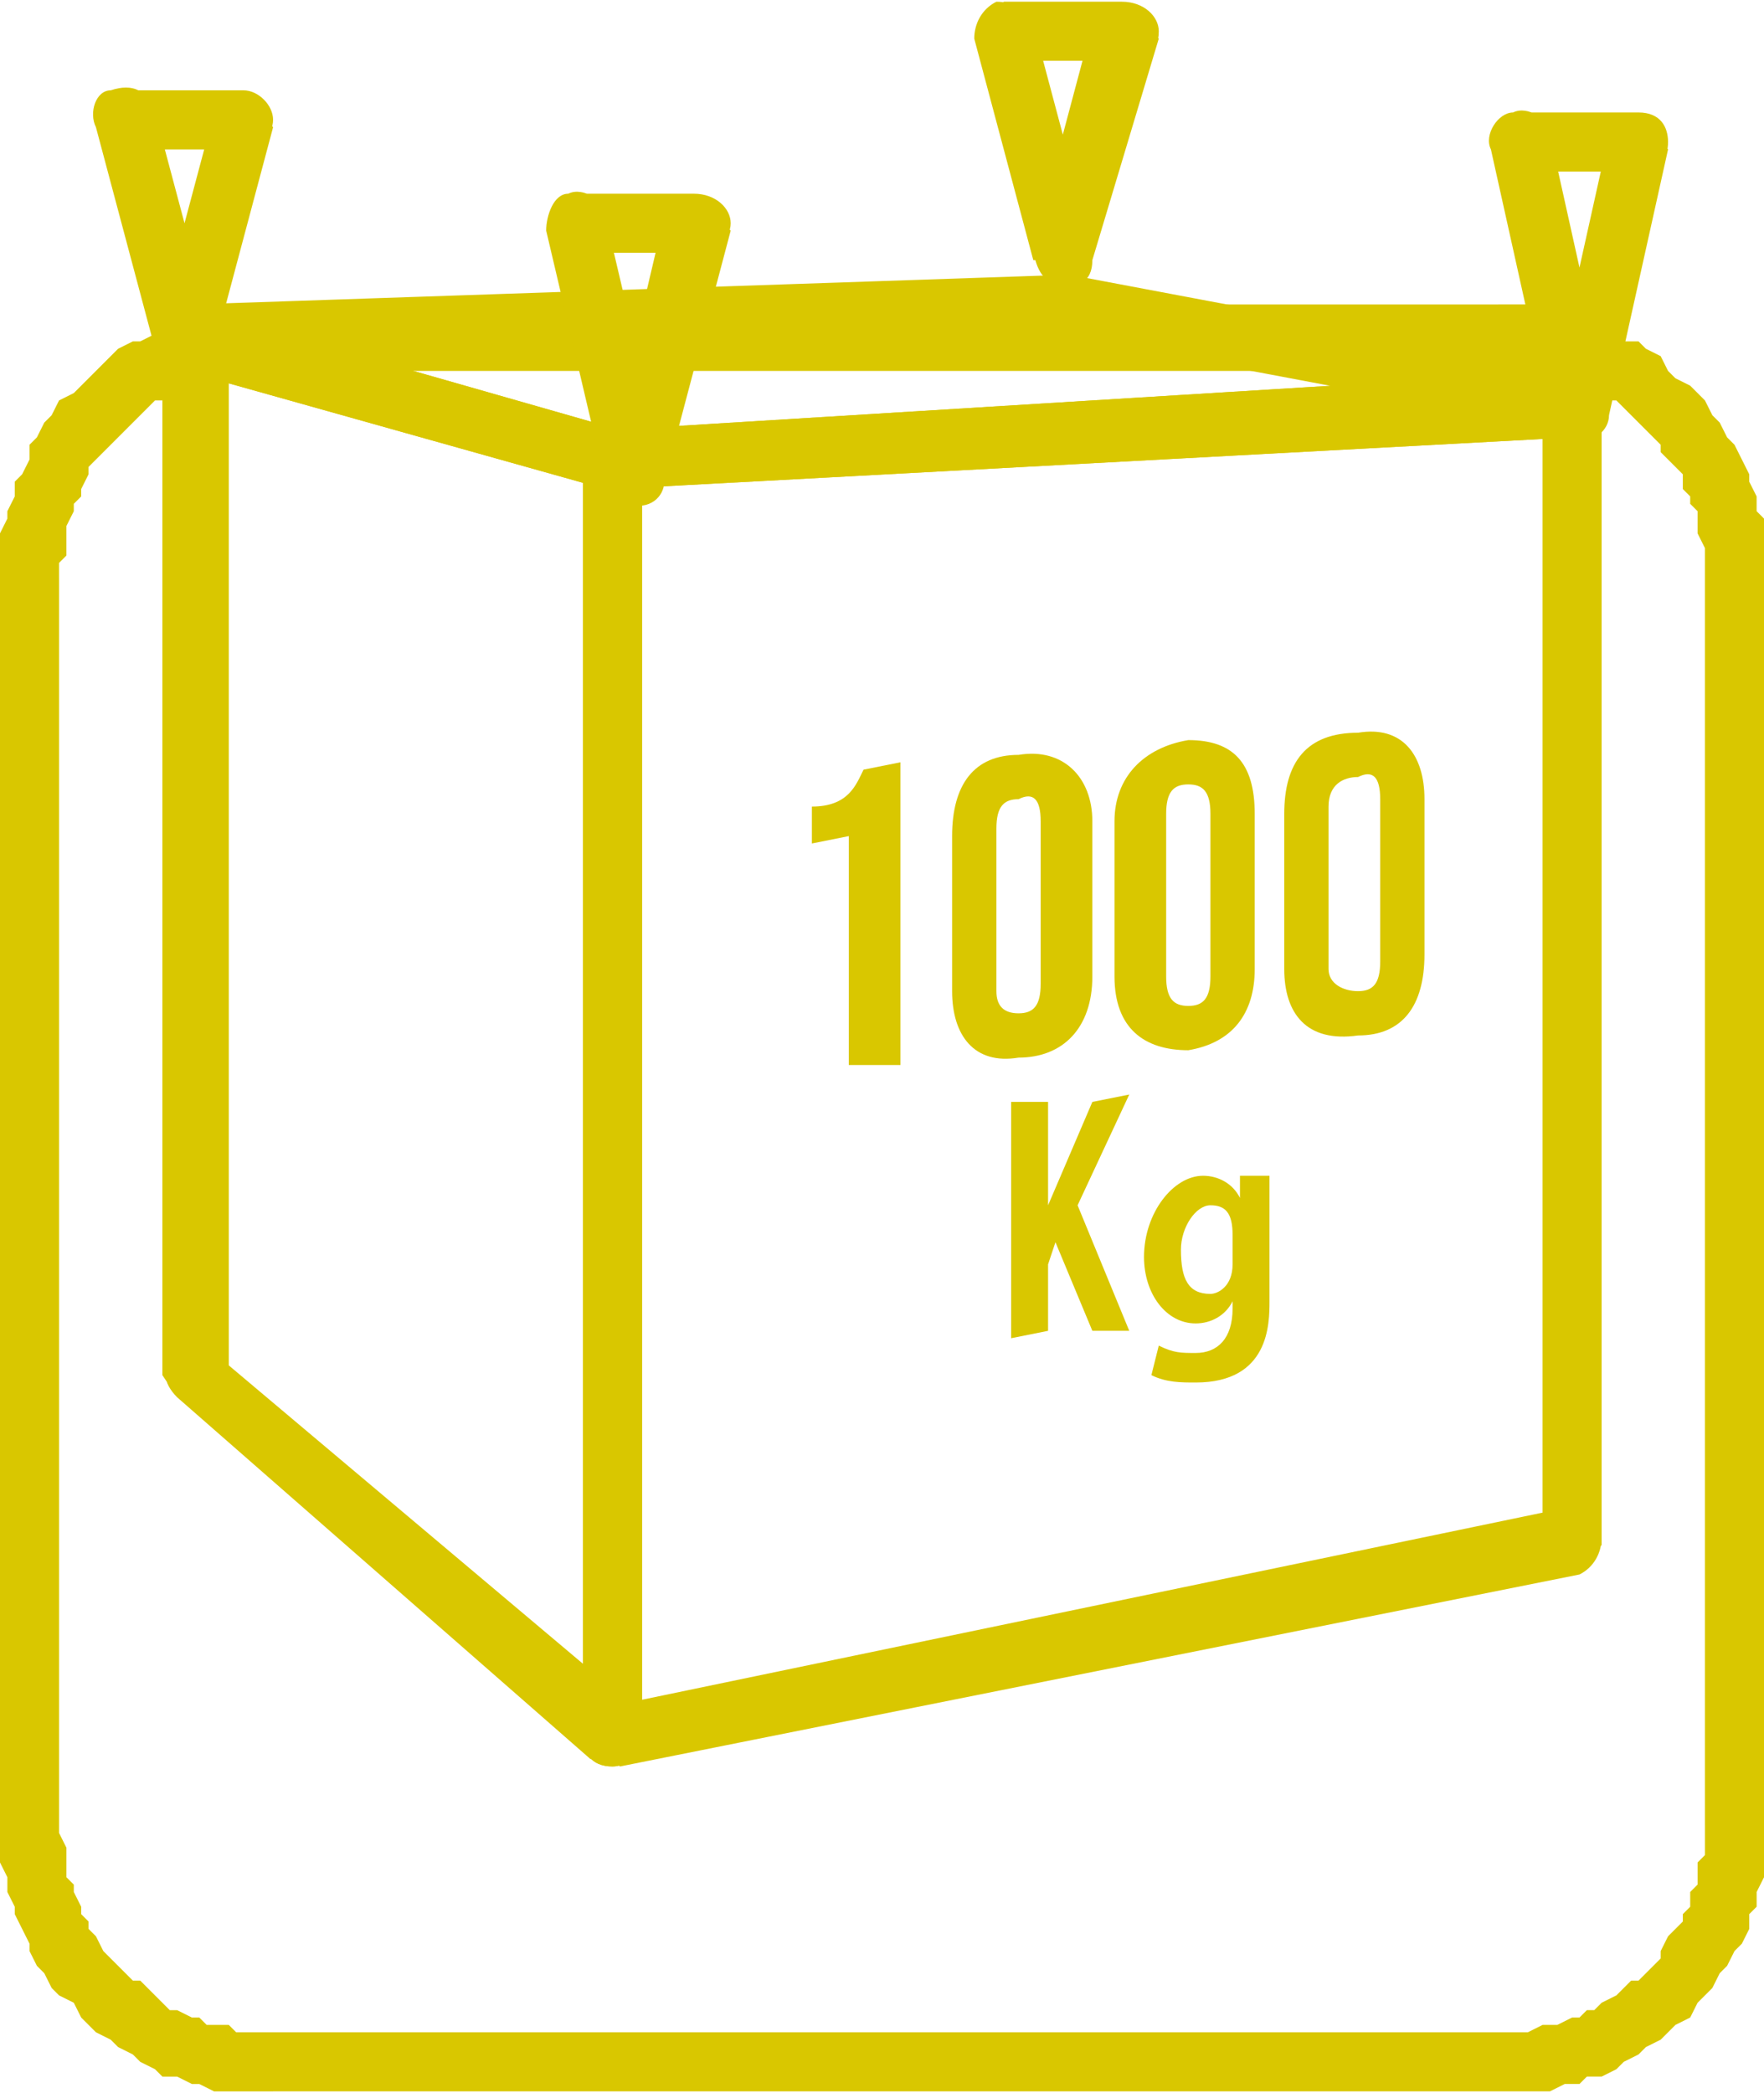
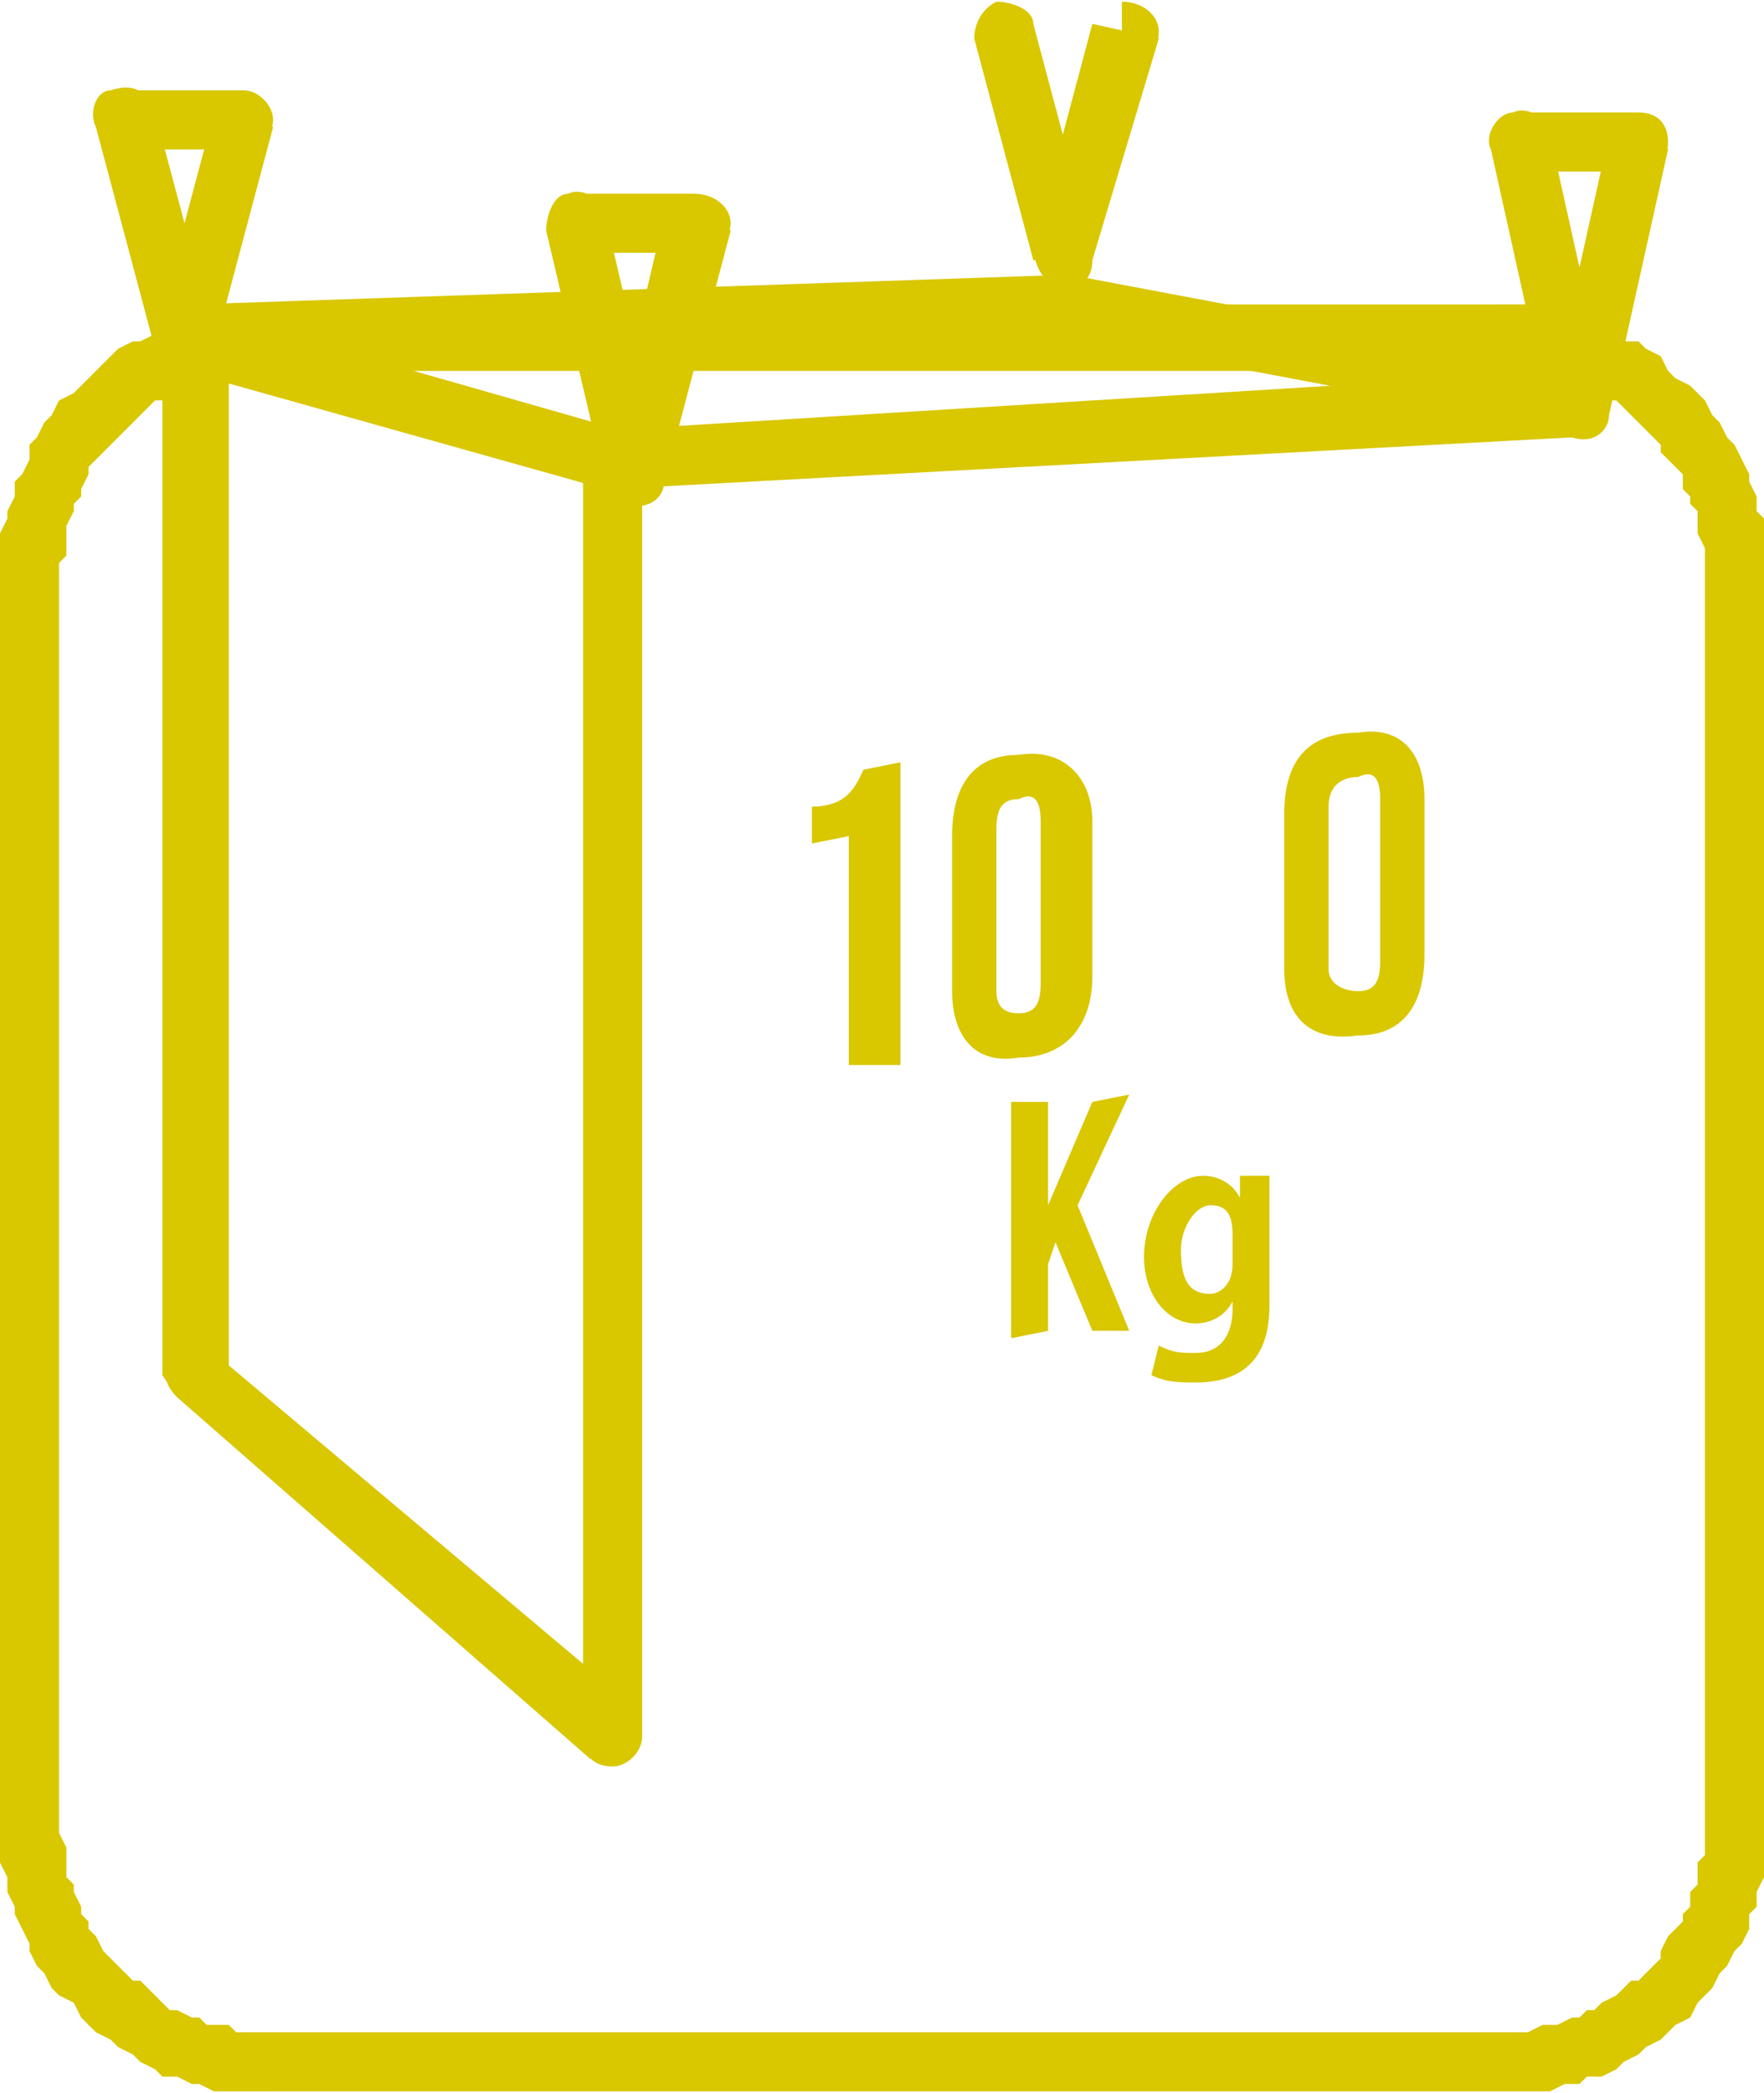
<svg xmlns="http://www.w3.org/2000/svg" xml:space="preserve" width="43px" height="51px" version="1.1" style="shape-rendering:geometricPrecision; text-rendering:geometricPrecision; image-rendering:optimizeQuality; fill-rule:evenodd; clip-rule:evenodd" viewBox="0 0 239 283">
  <defs>
    <style type="text/css">
   
    .fil0 {fill:#D9C700;fill-rule:nonzero}
   
  </style>
  </defs>
  <g id="Capa_x0020_1">
    <g id="_1057276648">
      <g>
        <path class="fil0" d="M203 50l-166 0 0 -9 166 0 0 0 0 9zm36 28l-8 0 0 0 0 -2 0 -1 0 -1 -1 -2 0 -1 0 -2 -1 -1 0 -1 -1 -1 0 -2 -1 -1 -1 -1 -1 -1 0 -1 -1 -1 -1 -1 -1 -1 -1 -1 -1 -1 -1 -1 -2 0 -1 -1 -1 -1 -1 0 -1 -1 -2 0 -1 0 -1 -1 -2 0 -1 0 -2 0 -1 0 0 -9 2 0 2 0 1 1 2 0 2 0 2 1 1 0 2 1 2 1 1 1 2 0 1 1 2 1 1 2 1 1 2 1 1 1 1 1 1 2 1 1 1 2 1 1 1 2 1 2 0 1 1 2 0 2 1 1 0 2 0 2 0 2 0 2 0 0zm-8 169l0 -169 8 0 0 169 0 0 -8 0zm-28 36l0 -8 0 0 1 0 2 0 1 0 2 -1 1 0 1 0 2 -1 1 0 1 -1 1 0 1 -1 2 -1 1 -1 1 -1 1 0 1 -1 1 -1 1 -1 0 -1 1 -2 1 -1 1 -1 0 -1 1 -1 0 -2 1 -1 0 -1 0 -2 1 -1 0 -1 0 -2 0 -1 8 0 0 2 0 2 0 1 0 2 -1 2 0 2 -1 1 0 2 -1 2 -1 1 -1 2 -1 1 -1 2 -1 1 -1 1 -1 2 -2 1 -1 1 -1 1 -2 1 -1 1 -2 1 -1 1 -2 1 -2 0 -1 1 -2 0 -2 1 -2 0 -1 0 -2 0 -2 0 0 0zm-166 -8l166 0 0 8 -166 0 0 0 0 -8zm-37 -28l8 0 0 0 0 1 1 2 0 1 0 1 0 2 1 1 0 1 1 2 0 1 1 1 0 1 1 1 1 2 1 1 1 1 1 1 1 1 1 0 1 1 1 1 1 1 1 1 1 0 2 1 1 0 1 1 2 0 1 0 1 1 2 0 1 0 2 0 0 8 -2 0 -2 0 -2 0 -2 0 -2 -1 -1 0 -2 -1 -2 0 -1 -1 -2 -1 -1 -1 -2 -1 -1 -1 -2 -1 -1 -1 -1 -1 -1 -2 -2 -1 -1 -1 -1 -2 -1 -1 -1 -2 0 -1 -1 -2 -1 -2 0 -1 -1 -2 0 -2 -1 -2 0 -1 0 -2 0 -2 0 0zm8 -169l0 169 -8 0 0 -169 0 0 8 0zm29 -37l0 9 0 0 -2 0 -1 0 -2 0 -1 0 -1 1 -2 0 -1 0 -1 1 -2 0 -1 1 -1 1 -1 0 -1 1 -1 1 -1 1 -1 1 -1 1 -1 1 -1 1 -1 1 -1 1 0 1 -1 2 0 1 -1 1 0 1 -1 2 0 1 0 2 0 1 -1 1 0 2 -8 0 0 -2 0 -2 0 -2 1 -2 0 -1 1 -2 0 -2 1 -1 1 -2 0 -2 1 -1 1 -2 1 -1 1 -2 2 -1 1 -1 1 -1 1 -1 2 -2 1 -1 2 -1 1 0 2 -1 1 -1 2 -1 2 0 1 -1 2 0 2 0 2 -1 2 0 2 0 0 0z" />
      </g>
      <g id="_1057250344">
        <g>
-           <path class="fil0" d="M152 8l-16 0 0 -8 16 0 5 5 -5 3zm0 -8c3,0 5,2 5,4 0,3 -2,4 -5,4l0 -8zm-12 33l8 -30 9 2 -9 30 -8 0 0 -2zm8 2c0,3 -2,4 -5,3 -2,0 -3,-3 -3,-5l8 2zm-8 -32l8 30 -8 2 -8 -30 4 -5 4 3zm-8 2c0,-2 1,-4 3,-5 2,0 5,1 5,3l-8 2z" />
+           <path class="fil0" d="M152 8zm0 -8c3,0 5,2 5,4 0,3 -2,4 -5,4l0 -8zm-12 33l8 -30 9 2 -9 30 -8 0 0 -2zm8 2c0,3 -2,4 -5,3 -2,0 -3,-3 -3,-5l8 2zm-8 -32l8 30 -8 2 -8 -30 4 -5 4 3zm-8 2c0,-2 1,-4 3,-5 2,0 5,1 5,3l-8 2z" />
        </g>
        <g id="_1057274392">
          <g>
-             <path class="fil0" d="M214 213l-130 26 -2 -8 130 -27 5 5 -3 4zm-2 -9c2,0 4,1 5,4 0,2 -1,4 -3,5l-2 -9zm5 -150l0 155 -8 0 0 -155 4 -4 4 4zm-8 0c0,-2 1,-4 4,-4 2,0 4,2 4,4l-8 0zm-126 4l130 -8 0 9 -130 7 -4 -4 4 -4zm0 8c-2,0 -4,-1 -4,-4 -1,-2 1,-4 4,-4l0 8zm-4 169l0 -173 8 0 0 173 -3 4 -5 -4zm8 0c0,2 -2,4 -4,4 -3,0 -4,-2 -4,-4l8 0z" />
-           </g>
+             </g>
          <g>
            <path class="fil0" d="M82 66l-57 -16 3 -8 56 16 3 4 -5 4zm2 -8c2,1 3,3 3,5 -1,3 -3,4 -5,3l2 -8zm-5 177l0 -173 8 0 0 173 -7 3 -1 -3zm8 0c0,2 -2,4 -4,4 -3,0 -4,-2 -4,-4l8 0zm-58 -52l57 48 -6 7 -56 -49 -2 -3 7 -3zm-5 6c-2,-2 -2,-4 -1,-6 2,-2 5,-2 6,0l-5 6zm7 -143l0 140 -9 0 0 -140 6 -4 3 4zm-9 0c0,-3 2,-5 5,-5 2,0 4,2 4,5l-9 0z" />
          </g>
          <g>
            <path class="fil0" d="M82 66l-57 -16 3 -8 56 16 -1 8 -1 0zm2 -8c2,1 3,3 3,5 -1,3 -3,4 -5,3l2 -8zm129 1l-130 7 0 -8 130 -8 1 0 -1 9zm0 -9c2,0 4,2 4,4 0,2 -2,4 -4,5l0 -9zm-68 -13l69 13 -2 8 -69 -13 1 -8 1 0zm-2 8c-2,0 -4,-3 -3,-5 0,-2 3,-4 5,-3l-2 8zm-117 -4l118 -4 0 8 -117 5 -2 0 1 -9zm1 9c-3,0 -5,-2 -5,-4 0,-3 2,-4 4,-5l1 9z" />
          </g>
        </g>
        <g>
          <path class="fil0" d="M222 23l-16 0 0 -8 16 0 4 5 -4 3zm0 -8c3,0 4,2 4,4 0,2 -1,4 -4,4l0 -8zm-12 39l8 -36 8 2 -8 36 -8 0 0 -2zm8 2c0,2 -2,4 -5,3 -2,0 -3,-2 -3,-5l8 2zm-8 -38l8 36 -8 2 -8 -36 4 -5 4 3zm-8 2c-1,-2 1,-5 3,-5 2,-1 5,1 5,3l-8 2z" />
        </g>
        <g>
          <path class="fil0" d="M33 20l-16 0 0 -8 16 0 4 5 -4 3zm0 -8c2,0 4,2 4,4 0,2 -2,4 -4,4l0 -8zm-12 33l8 -30 8 2 -8 30 -8 0 0 -2zm8 2c-1,2 -3,3 -5,3 -3,-1 -4,-3 -3,-5l8 2zm-8 -32l8 30 -8 2 -8 -30 4 -5 4 3zm-8 2c-1,-2 0,-5 2,-5 3,-1 5,0 6,3l-8 2z" />
        </g>
        <g>
          <path class="fil0" d="M94 34l-16 0 0 -8 16 0 5 5 -5 3zm0 -8c3,0 5,2 5,4 0,2 -2,4 -5,4l0 -8zm-12 37l8 -34 9 2 -9 34 -8 0 0 -2zm8 2c0,2 -2,4 -5,3 -2,0 -3,-2 -3,-5l8 2zm-8 -36l8 34 -8 2 -8 -34 4 -5 4 3zm-8 2c0,-2 1,-5 3,-5 2,-1 5,1 5,3l-8 2z" />
        </g>
      </g>
    </g>
    <path class="fil0" d="M110 114l5 -1 0 31 7 0 0 -41 -5 1c-1,2 -2,5 -7,5l0 5z" />
    <path id="1" class="fil0" d="M135 112c0,-3 1,-4 3,-4 2,-1 3,0 3,3l0 22c0,3 -1,4 -3,4 -2,0 -3,-1 -3,-3l0 -22zm-6 22c0,6 3,10 9,9 6,0 10,-4 10,-11l0 -21c0,-6 -4,-10 -10,-9 -6,0 -9,4 -9,11l0 21z" />
-     <path id="2" class="fil0" d="M158 110c0,-3 1,-4 3,-4 2,0 3,1 3,4l0 22c0,3 -1,4 -3,4 -2,0 -3,-1 -3,-4l0 -22zm-7 22c0,7 4,10 10,10 6,-1 9,-5 9,-11l0 -21c0,-7 -3,-10 -9,-10 -6,1 -10,5 -10,11l0 21z" />
    <path id="3" class="fil0" d="M180 109c0,-3 2,-4 4,-4 2,-1 3,0 3,3l0 22c0,3 -1,4 -3,4 -2,0 -4,-1 -4,-3l0 -22zm-6 22c0,6 3,10 10,9 6,0 9,-4 9,-11l0 -21c0,-6 -3,-10 -9,-9 -7,0 -10,4 -10,11l0 21z" />
    <polygon class="fil0" points="148,180 153,180 146,163 153,148 148,149 142,163 142,149 137,149 137,181 142,180 142,171 143,168 " />
    <path id="1" class="fil0" d="M168 159l0 3 0 0c-1,-2 -3,-3 -5,-3 -4,0 -8,5 -8,11 0,5 3,9 7,9 2,0 4,-1 5,-3l0 0 0 1c0,4 -2,6 -5,6 -2,0 -3,0 -5,-1l-1 4c2,1 4,1 6,1 10,0 10,-8 10,-11l0 -11c0,-3 0,-5 0,-6l-4 0zm-1 12c0,3 -2,4 -3,4 -3,0 -4,-2 -4,-6 0,-3 2,-6 4,-6 2,0 3,1 3,4l0 4z" />
  </g>
</svg>